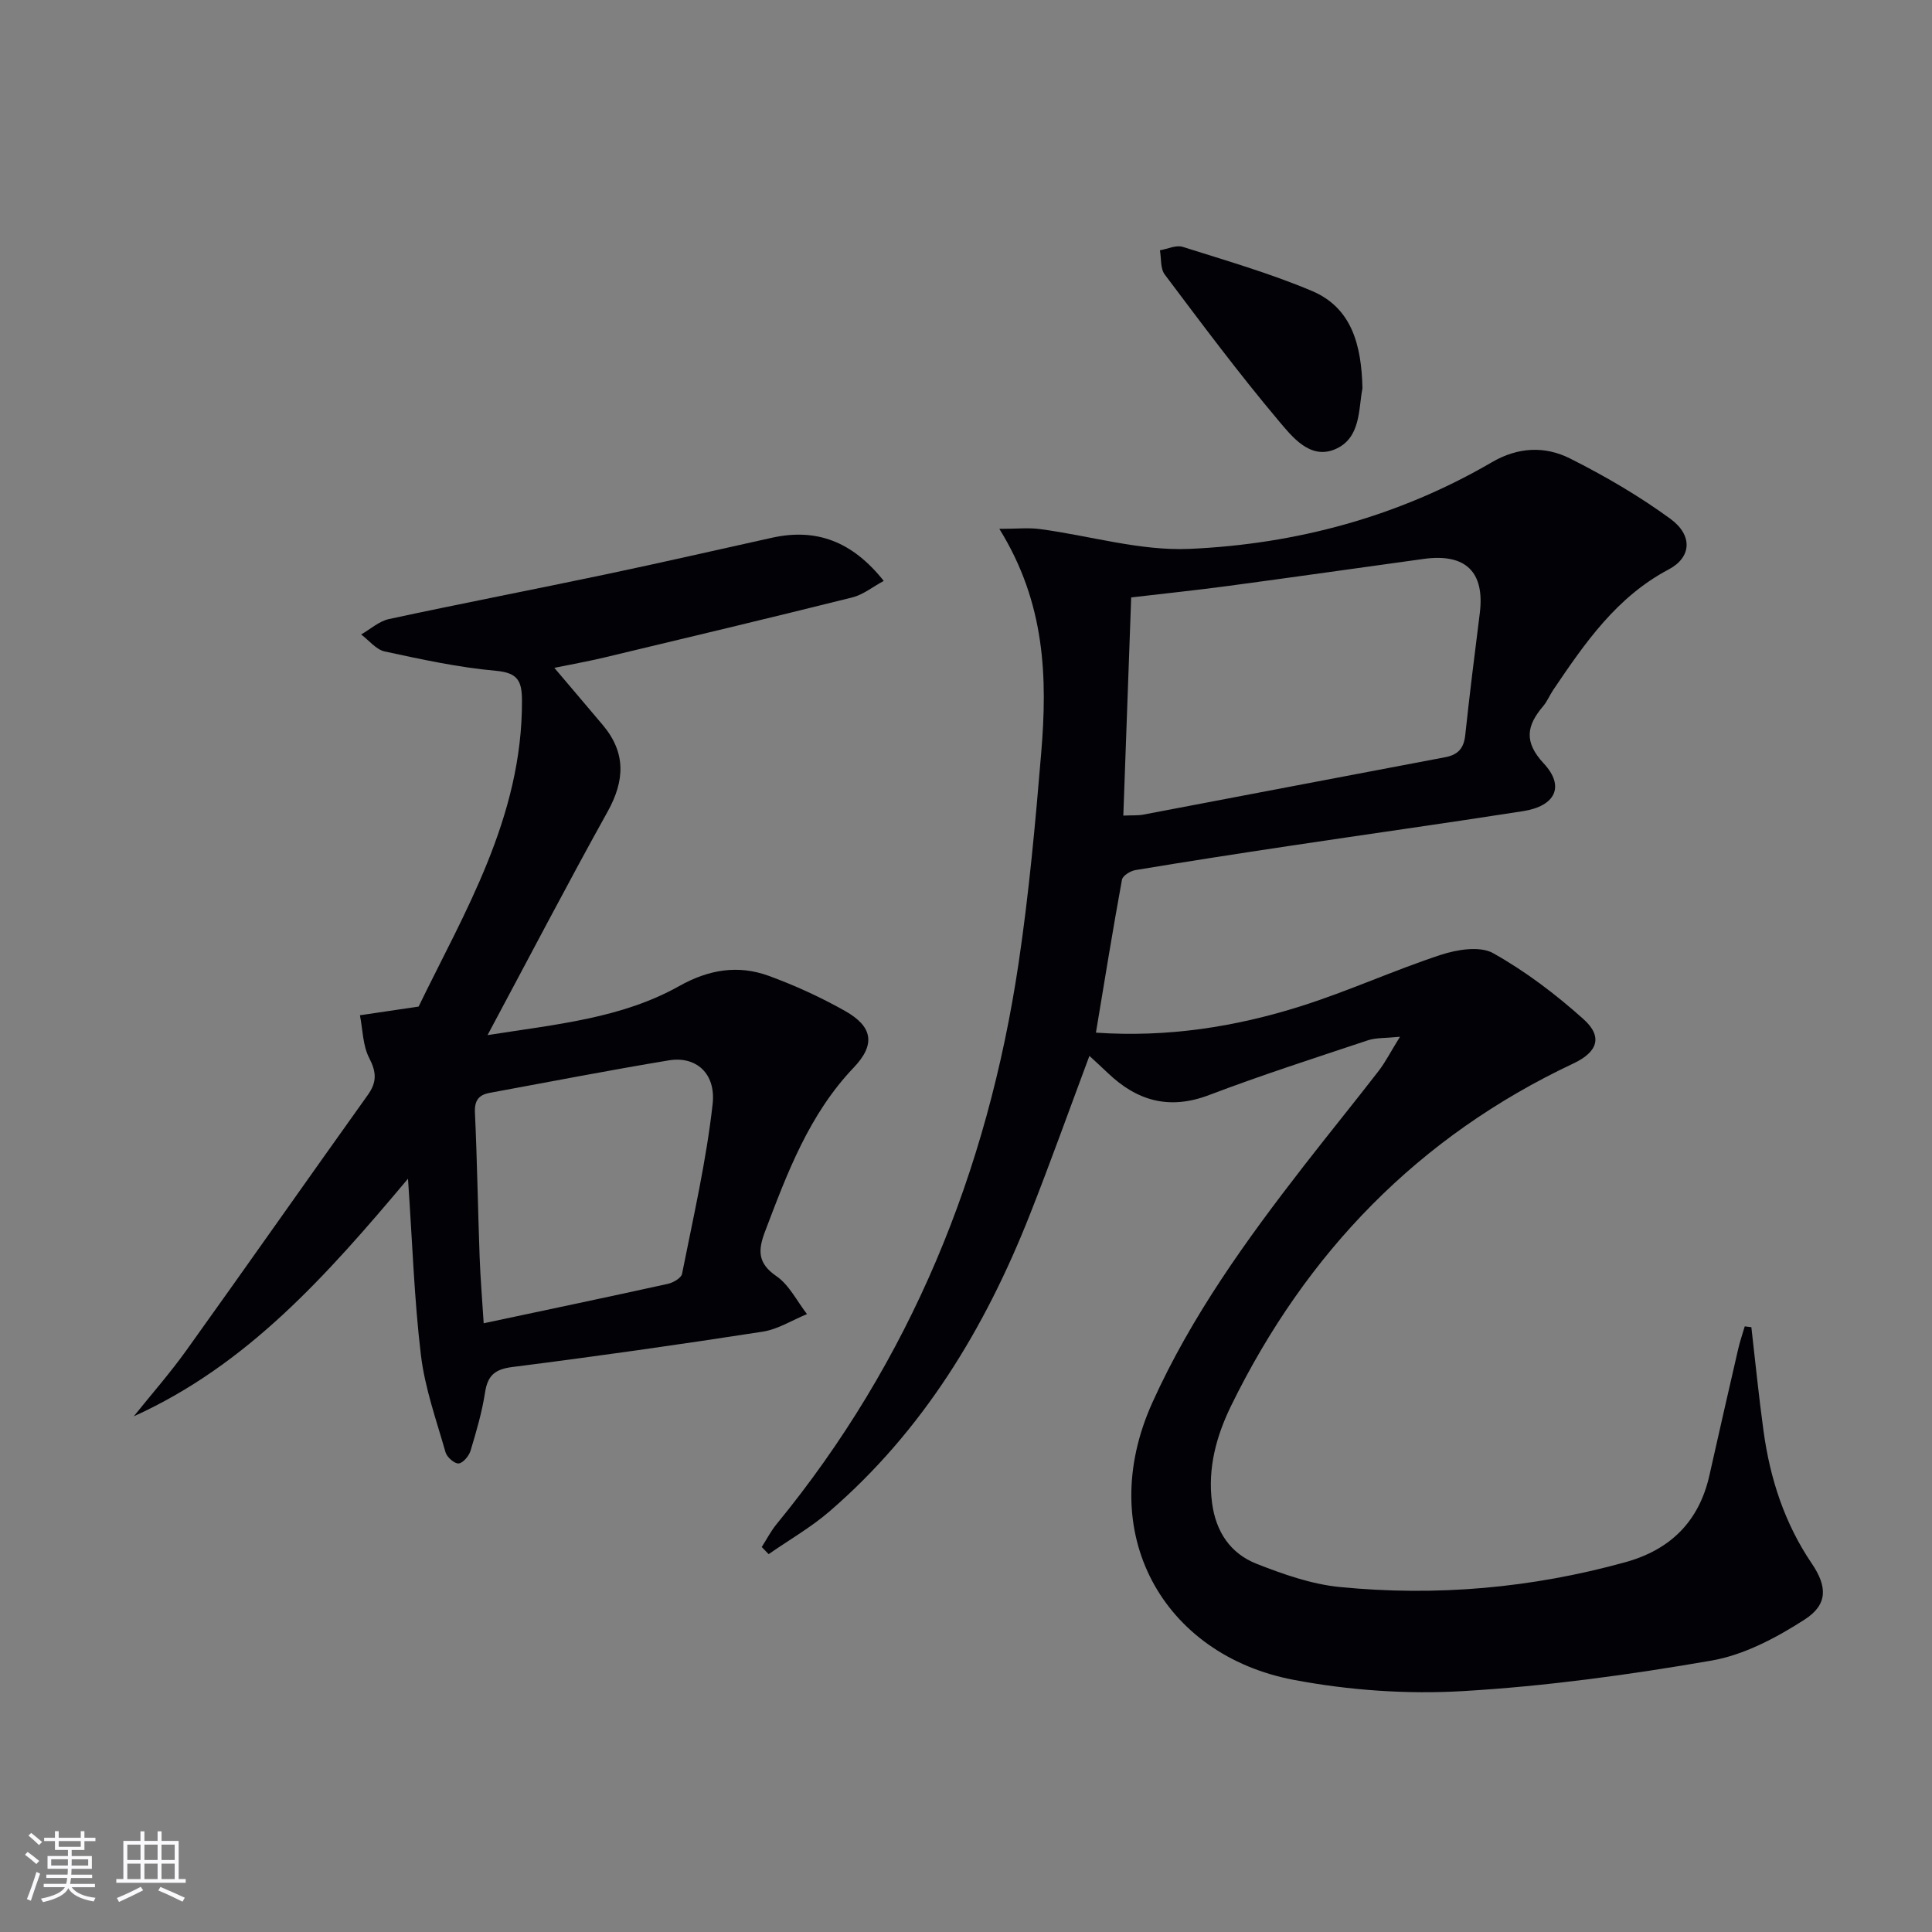
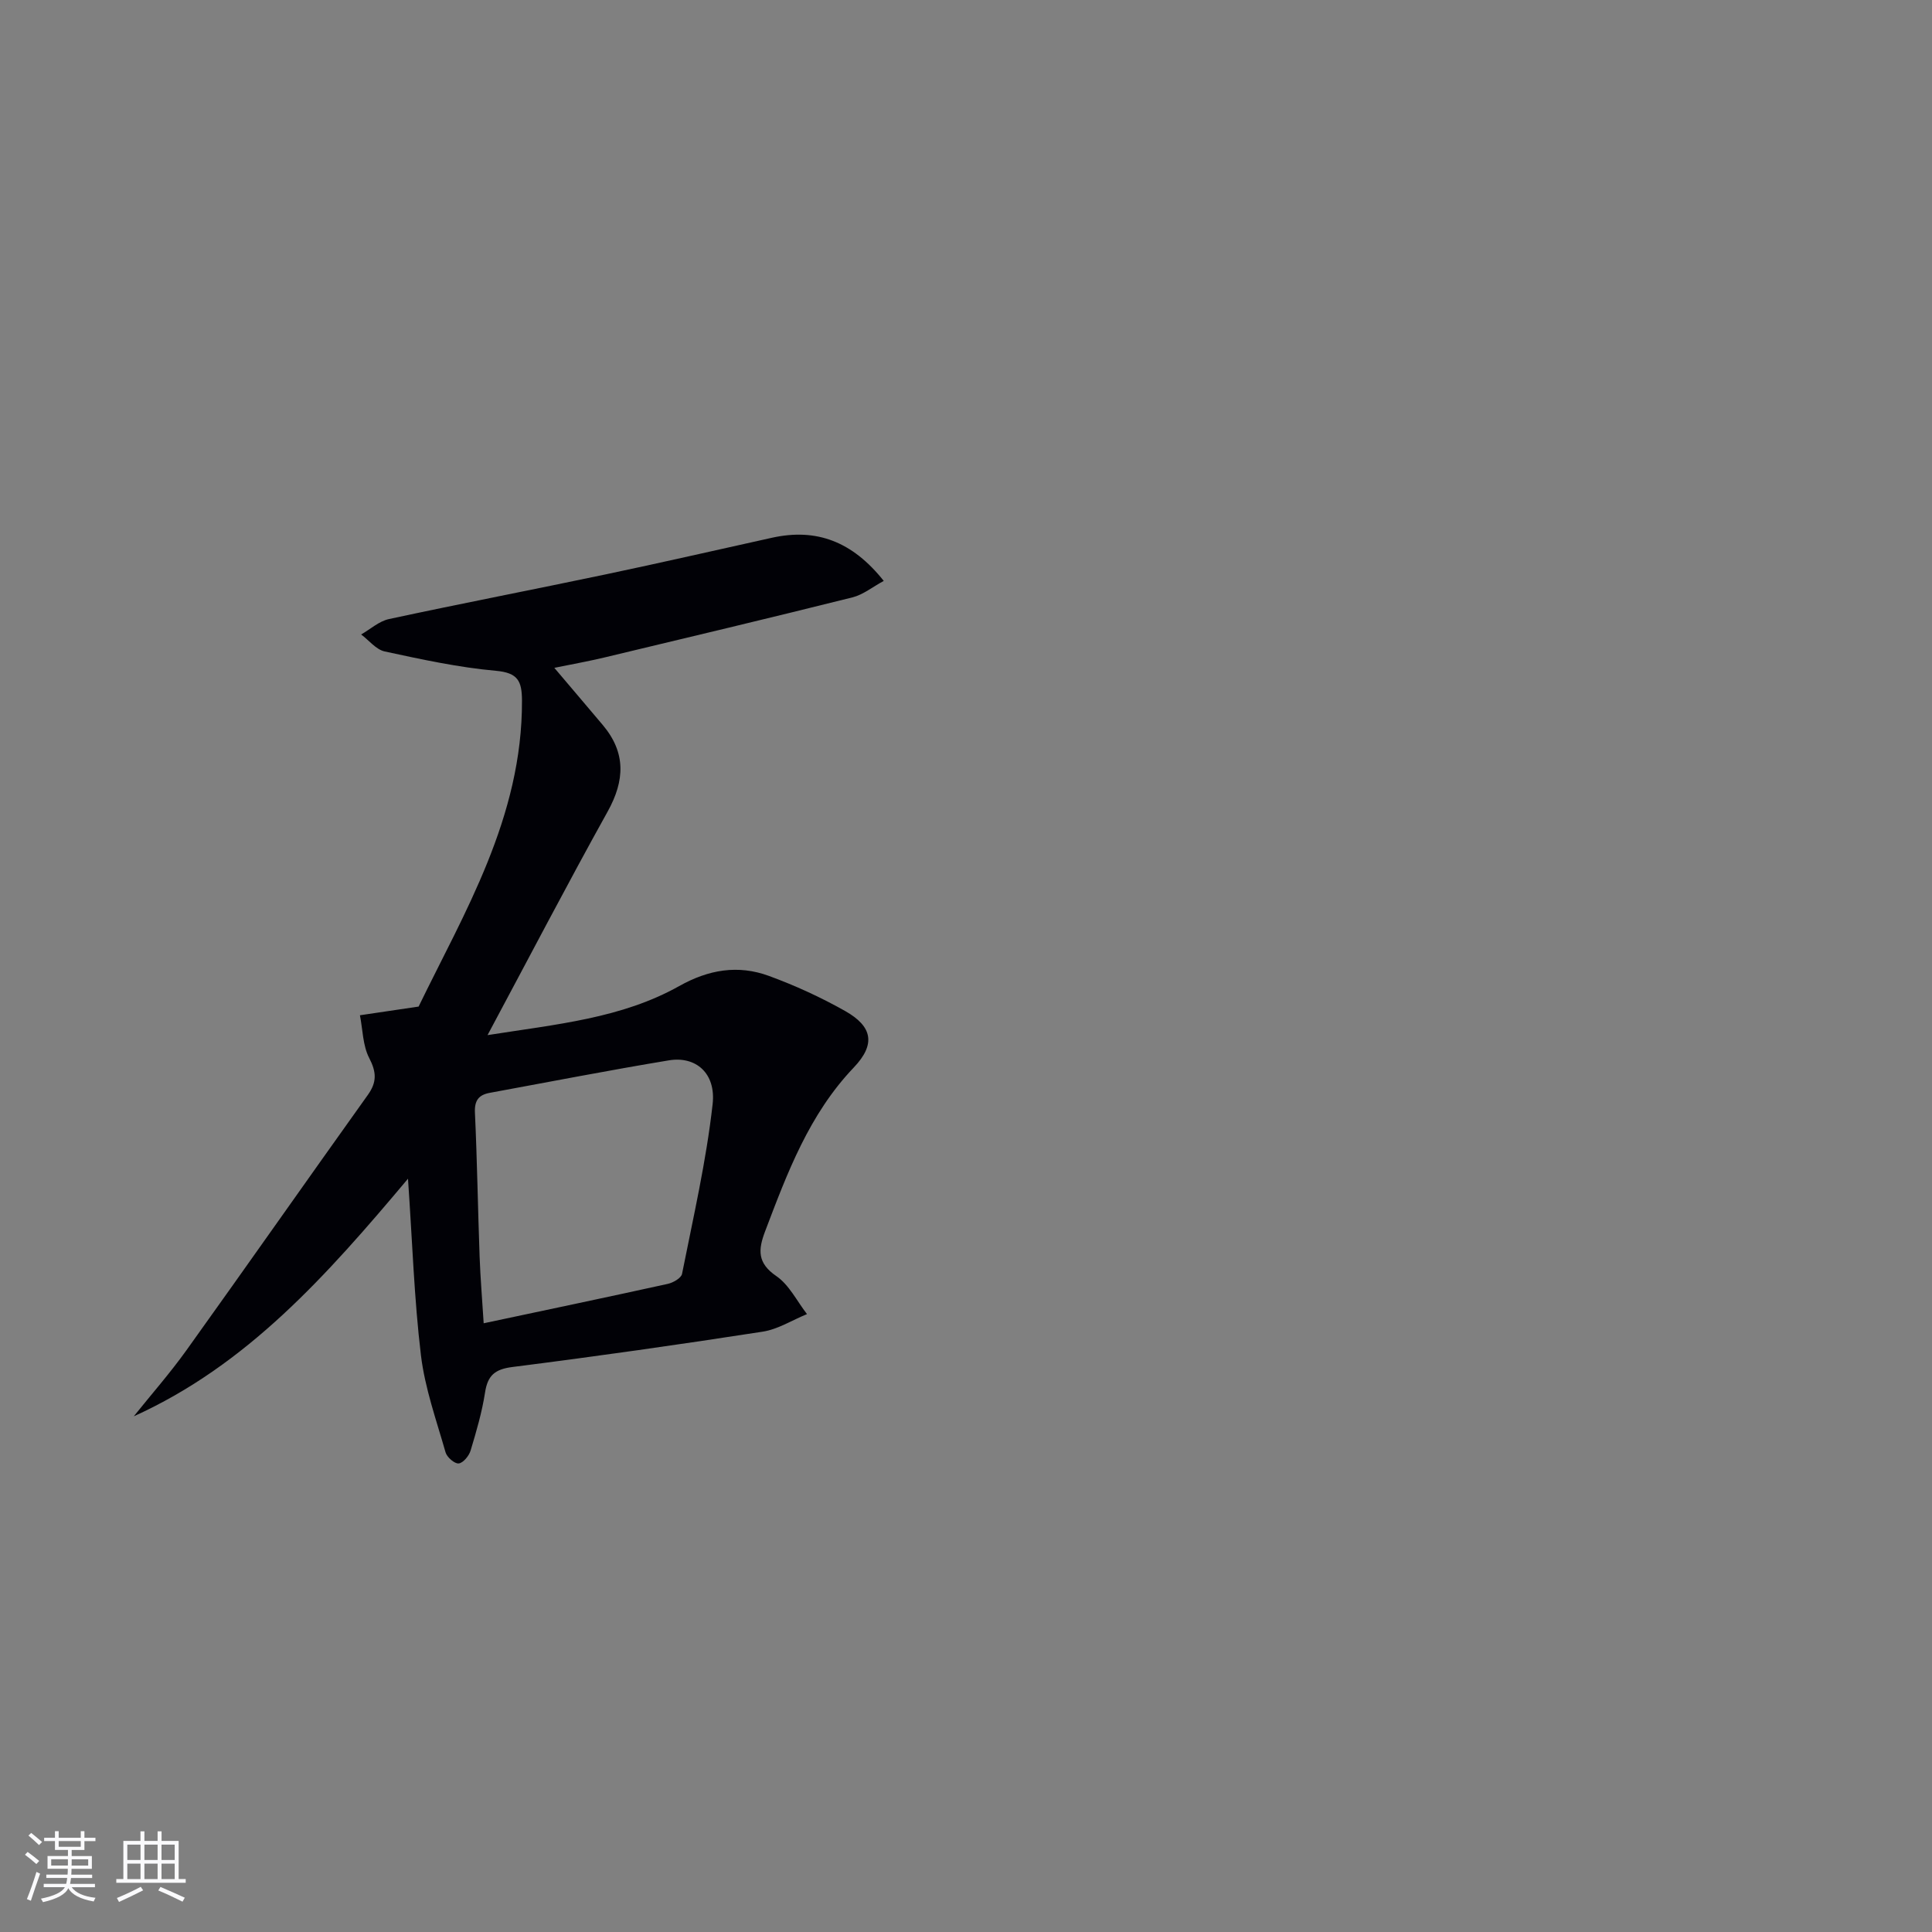
<svg xmlns="http://www.w3.org/2000/svg" enable-background="new 0 0 400 400" viewBox="0 0 400 400">
  <rect x="0" y="0" width="400" height="400" fill="#808080" stroke="none" />
  <g fill="#010106">
-     <path d="m362.6 274.78c.83 7.19 1.54 14.4 2.53 21.57 1.35 9.82 4.36 19.07 9.98 27.36 3.2 4.72 3.39 8.47-1.48 11.6-5.87 3.78-12.55 7.33-19.31 8.5-16.99 2.94-34.17 5.3-51.36 6.31-11.63.69-23.64-.15-35.09-2.32-27.09-5.12-41.43-30.51-29.28-57.42 8.09-17.92 19.44-33.65 31.39-49.04 5.1-6.57 10.36-13.03 15.45-19.61 1.38-1.79 2.42-3.85 4.42-7.08-3.1.31-4.98.18-6.63.73-11.01 3.67-22.06 7.22-32.9 11.34-8.23 3.13-14.91 1.22-20.97-4.58-1.18-1.13-2.39-2.23-3.8-3.53-4.19 11.22-8.08 22.11-12.33 32.87-9.28 23.52-22.11 44.72-41.47 61.43-3.87 3.34-8.39 5.92-12.61 8.86-.48-.49-.95-.99-1.43-1.48 1-1.56 1.86-3.24 3.02-4.67 27.83-33.92 43.72-73.04 50.15-116.14 2.15-14.44 3.48-29.03 4.69-43.59 1.3-15.57.89-30.99-8.67-46.4 3.64 0 6.07-.27 8.43.05 10.34 1.38 20.72 4.55 30.96 4.1 22.08-.98 43.27-6.68 62.59-17.94 5.43-3.17 10.99-3.38 16.17-.78 7.21 3.62 14.27 7.74 20.78 12.49 4.7 3.44 4.37 7.99-.34 10.48-10.81 5.71-17.37 15.27-23.91 24.95-.74 1.1-1.25 2.38-2.1 3.38-3.42 4.03-4.02 7.38.14 11.85 4.41 4.74 2.42 8.82-4.29 9.87-16.07 2.51-32.18 4.76-48.27 7.18-10.67 1.6-21.33 3.25-31.97 5.02-1.05.17-2.65 1.16-2.8 1.99-1.91 10.43-3.6 20.91-5.39 31.67 14.72 1.01 28.79-1.16 42.46-5.49 9.8-3.1 19.21-7.42 28.98-10.63 3.36-1.1 8.07-1.86 10.79-.34 6.71 3.76 12.99 8.53 18.73 13.68 4.07 3.65 2.86 6.82-2.09 9.15-32.09 15.11-55.32 39.14-70.84 70.79-3.07 6.27-4.94 12.95-3.99 20.19.79 6.01 3.81 10.49 9.25 12.63 5.51 2.16 11.32 4.21 17.15 4.79 20 1.98 39.78.24 59.2-5.14 9.33-2.59 15.24-8.45 17.38-17.99 1.96-8.73 3.95-17.45 5.96-26.17.36-1.57.9-3.11 1.35-4.66.45.04.91.11 1.37.17zm-130.03-105.92c1.83-.08 3.01.01 4.13-.2 20.83-3.95 41.65-7.95 62.49-11.88 2.67-.5 3.88-1.84 4.17-4.56.9-8.42 1.95-16.82 3.01-25.22 1.08-8.58-2.91-12.49-11.63-11.28-13.48 1.86-26.95 3.78-40.44 5.59-6.69.9-13.4 1.59-20.1 2.38-.54 15.16-1.07 29.89-1.63 45.17z" />
    <path d="m84.47 244.04c-16.9 20.11-33.31 38.58-56.77 49.19 3.64-4.54 7.5-8.93 10.89-13.66 12.59-17.57 24.99-35.28 37.56-52.87 1.91-2.67 1.8-4.73.29-7.65-1.34-2.59-1.33-5.87-1.92-8.85 3.56-.53 7.12-1.06 12.15-1.8 9.35-19.29 21.5-39.14 21.4-63.37-.02-4.02-.83-5.74-5.4-6.15-7.73-.69-15.4-2.36-23.01-4-1.8-.39-3.27-2.31-4.89-3.52 1.91-1.09 3.71-2.75 5.76-3.19 14.91-3.21 29.89-6.1 44.82-9.24 11.52-2.42 23-5.06 34.5-7.6 9.21-2.03 16.63.78 23.12 8.94-2.35 1.27-4.28 2.86-6.48 3.41-17.05 4.26-34.15 8.33-51.25 12.42-3.3.79-6.65 1.39-10.47 2.17 3.63 4.29 6.85 8.06 10.04 11.85 4.8 5.71 4.57 11.47 1 17.9-8.31 14.95-16.21 30.11-24.87 46.29 14.35-2.26 27.76-3.47 39.67-10.15 6.11-3.43 12.2-4.45 18.58-2.11 5.43 1.99 10.76 4.43 15.79 7.27 5.66 3.2 6.37 6.88 1.79 11.69-9.26 9.71-13.76 21.8-18.37 33.94-1.45 3.82-1.62 6.55 2.33 9.25 2.66 1.82 4.27 5.19 6.35 7.87-3.06 1.25-6.01 3.15-9.19 3.64-17.22 2.67-34.49 5.12-51.78 7.31-3.66.46-5.15 1.75-5.69 5.3-.63 4.07-1.8 8.06-2.99 12.01-.33 1.1-1.54 2.56-2.46 2.66-.85.09-2.43-1.28-2.72-2.29-1.9-6.66-4.28-13.3-5.1-20.11-1.4-11.66-1.77-23.43-2.68-36.55zm15.67 29.93c13.22-2.81 25.69-5.42 38.13-8.16 1.11-.25 2.77-1.2 2.94-2.07 2.32-11.68 5.01-23.33 6.33-35.13.73-6.46-3.53-9.99-9.03-9.08-12.4 2.05-24.74 4.46-37.1 6.73-2.25.41-3.2 1.53-3.08 4.09.46 9.95.61 19.91.97 29.86.16 4.44.54 8.88.84 13.76z" />
-     <path d="m282.08 80.42c-.85 4.18-.25 10.37-5.76 12.63-5.14 2.11-8.83-2.66-11.61-5.96-8.23-9.77-15.87-20.03-23.56-30.25-.93-1.23-.7-3.33-1-5.02 1.58-.27 3.35-1.14 4.71-.71 8.98 2.84 18.08 5.47 26.74 9.12 8.22 3.46 10.29 11.12 10.48 20.19z" />
  </g>
  <path d="m5.17 384 .55-.58c.85.61 1.65 1.24 2.4 1.87l-.59.64c-.83-.73-1.62-1.38-2.36-1.93m1.22 9.53-.82-.34c.71-1.76 1.37-3.64 1.98-5.63.24.13.5.25.76.36-.6 1.67-1.24 3.54-1.92 5.61m-.5-13.5.57-.54c.56.44 1.31 1.06 2.26 1.87l-.64.64c-.68-.66-1.41-1.32-2.19-1.97m3.25.46h2.24v-1.36h.77v1.36h4.57v-1.36h.76v1.36h2.28v.69h-2.28v1.84h-2.64v1.26h4.18v2.64h-4.21c0 .45-.02.86-.05 1.21h4.32v.69h-4.38c-.04.34-.1.75-.19 1.22h5.15v.69h-4.82c.87 1.19 2.51 1.92 4.93 2.19-.17.32-.3.57-.37.76-2.77-.49-4.52-1.41-5.26-2.76-.56 1.26-2.3 2.23-5.24 2.9-.12-.24-.26-.48-.43-.72 2.73-.55 4.38-1.34 4.96-2.38h-4.38v-.69h4.65c.1-.38.17-.79.21-1.22h-4.32v-.69h4.4c.03-.34.05-.75.05-1.21h-4.2v-2.64h4.23v-1.26h-2.69v-1.84h-2.24zm1.46 4.46v1.29h3.45c.01-.4.02-.57.01-.53v-.32-.45h-3.46zm1.55-2.59h4.57v-1.19h-4.57zm6.11 2.59h-3.42v.77c-.01.19-.01.37-.02.53h3.44z" fill="#fafafc" />
  <path d="m32.63 379.16h.82v1.98h3.54v7.89h1.46v.78h-14.37v-.78h1.46v-7.89h3.54v-1.98h.82v1.98h2.73zm-3.49 11.48.5.73c-1.61.82-3.28 1.63-5 2.41-.13-.27-.28-.55-.44-.82 1.75-.72 3.4-1.49 4.94-2.32m-2.78-5.55h2.73v-3.18h-2.73zm0 3.95h2.73v-3.2h-2.73zm3.54-3.95h2.73v-3.18h-2.73zm0 3.95h2.73v-3.2h-2.73zm7.89 4.68c-1.84-.92-3.51-1.7-5.02-2.32l.45-.73c1.89.8 3.57 1.55 5.04 2.23zm-1.62-11.81h-2.73v3.18h2.73zm-2.73 7.13h2.73v-3.2h-2.73z" fill="#fafafc" />
</svg>